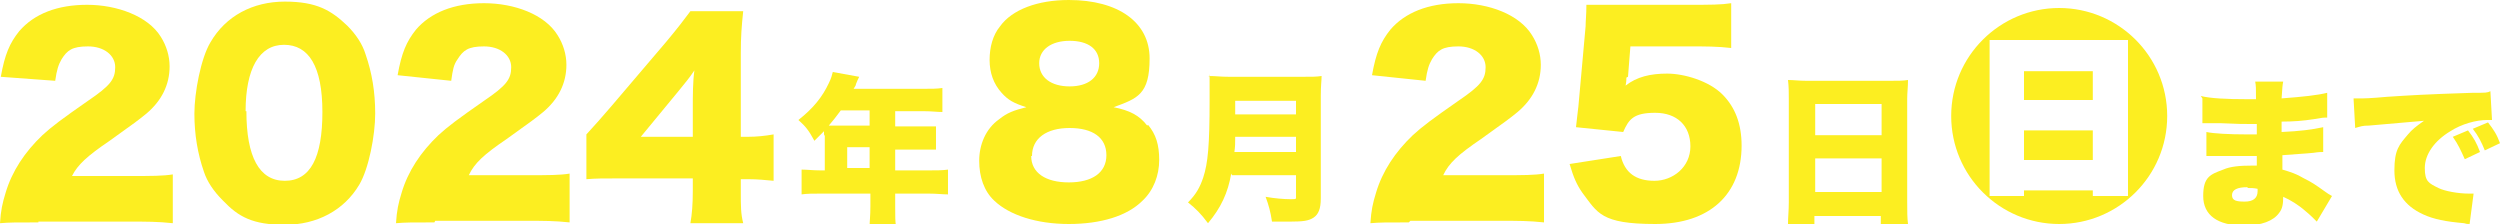
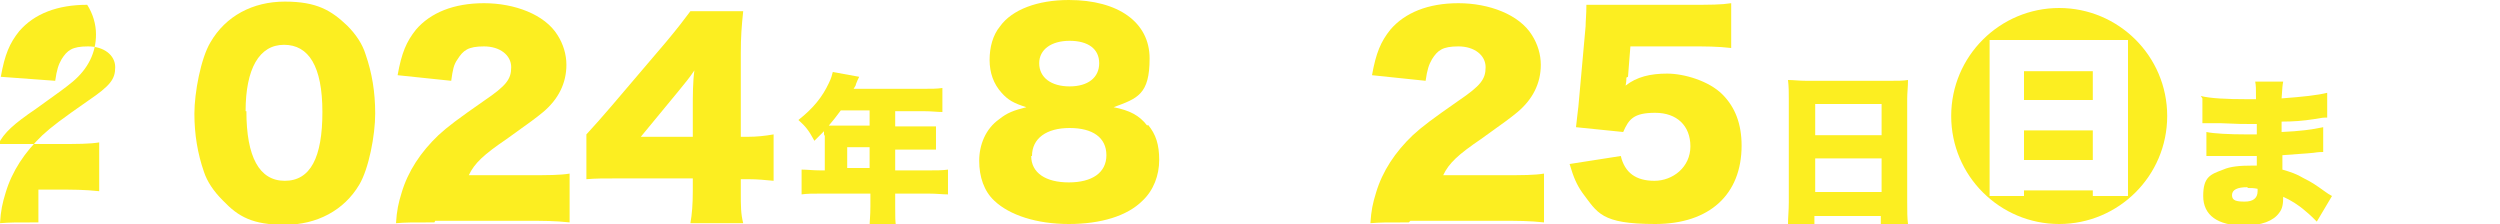
<svg xmlns="http://www.w3.org/2000/svg" version="1.1" viewBox="0 0 312.5 28">
  <defs>
    <style>
      .cls-1 {
        fill: #fcee21;
      }
    </style>
  </defs>
  <g>
    <g id="_レイヤー_2">
      <g id="_レイヤー_2-2">
        <g>
-           <path class="cls-1" d="M4.8,27.8c-2.9,0-3.6,0-4.8.1.1-1.6.3-2.5.7-3.8.8-2.7,2.4-5.1,4.6-7.2,1.2-1.1,2.4-2,5.7-4.3,2.8-1.9,3.4-2.7,3.4-4.2s-1.4-2.6-3.4-2.6-2.6.5-3.3,1.6c-.4.7-.6,1.3-.8,2.7L.1,9.6c.5-2.8,1.1-4.2,2.3-5.7C4.3,1.7,7.2.6,10.9.6s7.6,1.4,9.2,4c.7,1.1,1.1,2.4,1.1,3.7,0,2.3-1,4.3-2.9,5.9-1.1.9-1.4,1.1-4.6,3.4-2.8,1.9-4,3-4.7,4.4h7.5c2.4,0,3.9,0,5.1-.2v6.1c-1.9-.2-3.2-.2-5.5-.2H4.8Z" />
+           <path class="cls-1" d="M4.8,27.8c-2.9,0-3.6,0-4.8.1.1-1.6.3-2.5.7-3.8.8-2.7,2.4-5.1,4.6-7.2,1.2-1.1,2.4-2,5.7-4.3,2.8-1.9,3.4-2.7,3.4-4.2s-1.4-2.6-3.4-2.6-2.6.5-3.3,1.6c-.4.7-.6,1.3-.8,2.7L.1,9.6c.5-2.8,1.1-4.2,2.3-5.7C4.3,1.7,7.2.6,10.9.6c.7,1.1,1.1,2.4,1.1,3.7,0,2.3-1,4.3-2.9,5.9-1.1.9-1.4,1.1-4.6,3.4-2.8,1.9-4,3-4.7,4.4h7.5c2.4,0,3.9,0,5.1-.2v6.1c-1.9-.2-3.2-.2-5.5-.2H4.8Z" />
          <path class="cls-1" d="M27.8,25c-1.1-1.1-1.9-2.3-2.3-3.5-.8-2.3-1.2-4.7-1.2-7.3s.8-6.9,2-8.9C28.2,2,31.6.2,35.6.2s5.8,1.1,7.8,3c1.1,1.1,1.9,2.3,2.3,3.6.8,2.3,1.2,4.7,1.2,7.4s-.8,6.9-2,8.9c-1.9,3.2-5.3,5-9.3,5s-5.8-1-7.7-3h0ZM30.8,13.9c0,5.7,1.6,8.7,4.8,8.7s4.7-2.9,4.7-8.6-1.7-8.4-4.8-8.4-4.8,3-4.8,8.3Z" />
          <path class="cls-1" d="M54.3,27.8c-2.9,0-3.6,0-4.8.1.1-1.6.3-2.5.7-3.8.8-2.7,2.4-5.1,4.6-7.2,1.2-1.1,2.4-2,5.7-4.3,2.8-1.9,3.4-2.7,3.4-4.2s-1.4-2.6-3.4-2.6-2.6.5-3.3,1.6c-.5.7-.6,1.3-.8,2.7l-6.7-.7c.5-2.8,1.1-4.2,2.3-5.7,1.8-2.1,4.7-3.3,8.5-3.3s7.6,1.4,9.2,4c.7,1.1,1.1,2.4,1.1,3.7,0,2.3-1,4.3-2.9,5.9-1.1.9-1.4,1.1-4.6,3.4-2.8,1.9-4,3-4.7,4.5h7.5c2.4,0,3.9,0,5.1-.2v6.1c-1.9-.2-3.2-.2-5.5-.2h-11.3Z" />
          <path class="cls-1" d="M73.3,16.8c1-1.1,2-2.2,3.1-3.5l6.9-8.1c1.5-1.8,2.1-2.6,3-3.8h6.6c-.2,1.9-.3,3.2-.3,5.3v10.4h.9c1,0,2.1-.1,3.2-.3v5.8c-1-.1-2.1-.2-3.1-.2h-1v1.6c0,1.8,0,2.7.3,3.9h-6.6c.2-1.1.3-2.4.3-4v-1.6h-9.1c-2.1,0-3,0-4.2.1v-5.7h0ZM86.6,13.4c0-1.4,0-3.2.2-4.6-.6.9-1.1,1.5-2,2.6l-4.7,5.7h6.5v-3.7Z" />
          <path class="cls-1" d="M103,16.8v-.4c-.5.5-.7.7-1.2,1.2-.7-1.3-1.1-1.8-2-2.6,1.9-1.5,3-2.9,3.8-4.6.3-.6.4-1,.5-1.4l3.3.6c-.2.4-.2.4-.4.9,0,.2-.2.4-.3.6h8.8c1,0,1.6,0,2.3-.1v3c-.7,0-1.3-.1-2.3-.1h-3.6v1.9h2.8c1.1,0,1.7,0,2.3,0v2.9c-.7,0-1.2,0-2.2,0h-2.9v2.6h4.2c1,0,1.7,0,2.4-.1v3.1c-.7,0-1.4-.1-2.4-.1h-4.2v1.7c0,1.2,0,1.7.1,2.4h-3.3c0-.6.1-1.3.1-2.5v-1.6h-6.2c-1,0-1.7,0-2.4.1v-3.1c.7,0,1.4.1,2.4.1h.5s0-4.3,0-4.3ZM105.1,13.8c-.6.8-.9,1.2-1.5,1.9.3,0,.4,0,.7,0h4.4v-1.9s-3.7,0-3.7,0ZM108.7,21v-2.6h-2.8v2.6h2.8Z" />
          <path class="cls-1" d="M143.5,15.6c1,1.2,1.4,2.5,1.4,4.4s-.7,3.8-2.1,5.1c-1.9,1.9-5.2,2.9-9.2,2.9s-7.4-1.1-9.3-2.9c-1.3-1.2-1.9-3-1.9-5s.8-4,2.5-5.2c1-.8,1.8-1.1,3.4-1.5-1.6-.5-2.3-.9-3.1-1.8-1-1.1-1.5-2.5-1.5-4.1s.4-3.1,1.3-4.2C126.5,1.2,129.7,0,133.6,0,139.8,0,143.7,2.8,143.7,7.3s-1.5,5-4.5,6.1c2,.4,3.2,1,4.2,2.3h0ZM128.9,19.5c0,2.1,1.8,3.3,4.7,3.3s4.7-1.2,4.7-3.4-1.7-3.4-4.6-3.4-4.7,1.3-4.7,3.5h0ZM129.9,7.9c0,1.8,1.5,2.9,3.8,2.9s3.7-1.1,3.7-2.9-1.4-2.8-3.7-2.8-3.8,1.1-3.8,2.8Z" />
-           <path class="cls-1" d="M153.9,21.7c-.4,2.4-1.3,4.3-2.9,6.2-.9-1.2-1.5-1.8-2.5-2.6,1-1,1.5-1.9,1.9-3.1.6-1.8.8-4.1.8-9.6s0-2.4-.1-3.1c.9,0,1.4.1,2.6.1h9c1.3,0,1.9,0,2.5-.1,0,.6-.1,1.1-.1,2.5v12.8c0,1.3-.3,2-.9,2.4-.6.4-1.3.5-2.9.5s-1.3,0-2.3,0c-.2-1.3-.4-2-.8-3.1,1.1.2,2.3.3,3.1.3s.7,0,.7-.4v-2.6s-8,0-8,0ZM162,19v-1.9h-7.6c0,.8,0,1.2-.1,1.9h7.8ZM162,14.3v-1.7h-7.6v1.7h7.6Z" />
          <path class="cls-1" d="M176.1,27.8c-2.9,0-3.6,0-4.8.1.1-1.6.3-2.5.7-3.8.8-2.7,2.4-5.1,4.6-7.2,1.2-1.1,2.4-2,5.7-4.3,2.8-1.9,3.4-2.7,3.4-4.2s-1.4-2.6-3.4-2.6-2.6.5-3.3,1.6c-.4.7-.6,1.3-.8,2.7l-6.7-.7c.5-2.8,1.1-4.2,2.3-5.7,1.8-2.1,4.7-3.3,8.5-3.3s7.6,1.4,9.2,4c.7,1.1,1.1,2.4,1.1,3.7,0,2.3-1,4.3-2.9,5.9-1.1.9-1.4,1.1-4.6,3.4-2.8,1.9-4,3-4.7,4.5h7.5c2.4,0,3.9,0,5.1-.2v6.1c-1.9-.2-3.2-.2-5.5-.2h-11.2Z" />
          <path class="cls-1" d="M203.3,9.7c0,.2,0,.5-.1,1,1.4-1.1,3.1-1.5,5.2-1.5s5.2.9,6.9,2.6c1.6,1.6,2.4,3.7,2.4,6.4,0,6.1-4,9.8-10.8,9.8s-7.2-1.4-9.1-3.9c-.7-1-1.1-1.9-1.6-3.6l6.4-1c.5,2.1,1.9,3.1,4.2,3.1s4.5-1.7,4.5-4.3-1.7-4.2-4.4-4.2-3.3.8-4,2.4l-5.9-.6c.1-1,.2-1.7.3-2.6l.9-10c0-.7.1-1.4.1-2.7,1.3,0,1.7,0,3.2,0h9.6c2.8,0,4,0,5.3-.2v5.6c-1.7-.2-3.2-.2-5.2-.2h-7.4l-.3,3.8h0Z" />
          <path class="cls-1" d="M236.3,10.1c.9,0,1.6,0,2.2-.1,0,.9-.1,1.6-.1,2.3v13c0,1.1,0,1.9.1,2.7h-3.4v-1h-8.3v1h-3.3c0-.8.1-1.7.1-2.7v-13c0-.7,0-1.5-.1-2.3.7,0,1.4.1,2.3.1h10.4ZM235.2,16.9v-3.9h-8.3v3.9h8.3ZM226.9,19.8v4.2h8.3v-4.2h-8.3Z" />
          <path class="cls-1" d="M270.9,14.5c0,7.5-6.1,13.5-13.5,13.5s-13.5-6-13.5-13.5,6.1-13.5,13.5-13.5,13.5,6,13.5,13.5ZM248.7,5v19.5h4.3v-.7h8.6v.7h4.4V5h-17.3ZM261.6,8.9v3.6h-8.6v-3.6s8.6,0,8.6,0ZM253,16.3h8.6v3.7h-8.6v-3.7h0Z" />
          <path class="cls-1" d="M275.1,12c1.2.3,3.2.4,5.8.4s.5,0,1.1,0c0-1.3,0-1.7-.1-2.2h3.5c-.1.5-.1.7-.2,2.1,2.7-.2,4.5-.4,5.7-.7v3.1c-.5,0-.6,0-1.7.2-1.3.2-2.5.3-4,.3v1.3c2.3-.1,3.8-.3,5.2-.6v3.1c-.2,0-.6,0-1.2.1-.9.1-2.8.2-3.9.3,0,.6,0,1.2,0,1.8,1,.3,1.7.5,2.7,1.1,1,.5,1.3.7,2.7,1.7.3.2.4.3.8.5l-1.9,3.2c-.4-.4-.9-.9-1.4-1.3-.9-.8-1.9-1.4-2.8-1.8,0,.9-.1,1.5-.5,2-.7,1-2.2,1.6-4.4,1.6-3.3,0-5.1-1.3-5.1-3.7s.9-2.7,2.5-3.3c.9-.4,2.1-.5,3.6-.5h.6c0-.7,0-1.1,0-1.2-.4,0-1.2,0-1.5,0-1.2,0-2.1,0-3.2,0-.9,0-1,0-1.6,0v-3c.9.2,2.9.3,5,.3s.7,0,1.3,0v-.3s0,0,0-.5v-.5c-.5,0-.7,0-.8,0-1.1,0-1.4,0-3.7-.1-.5,0-1,0-1.5,0-.3,0-.5,0-.5,0h-.3s0-3.1,0-3.1ZM280.9,23.4c-1.2,0-1.9.3-1.9,1s.6.8,1.6.8,1.6-.4,1.6-1.3,0-.3,0-.3c-.5-.1-.8-.1-1.2-.1Z" />
-           <path class="cls-1" d="M294.2,12.3c.3,0,.6,0,.8,0,.5,0,1.2,0,3.4-.2,3.1-.2,4.6-.3,10.7-.5,1.7,0,1.8,0,2.2-.2l.2,3.6c-.3,0-.4,0-.6,0-1.4,0-3.2.5-4.6,1.4-2,1.2-3.2,2.9-3.2,4.6s.5,1.9,1.7,2.5c.8.4,2.5.7,3.8.7s.3,0,.6,0l-.5,3.8c-.3,0-.4,0-.7-.1-2.3-.2-3.8-.5-5.1-1.1-2.4-1.1-3.6-2.9-3.6-5.5s.6-3.2,1.7-4.5c.5-.6,1-1,2-1.7l-6.9.6c-.8,0-1,.1-1.7.3l-.2-3.6h0ZM308.1,19.9c-.5-1.1-.8-1.8-1.5-2.8l1.9-.8c.7.9,1.1,1.6,1.5,2.7l-1.9.9ZM310.6,18.8c-.4-1-.8-1.8-1.5-2.7l1.9-.8c.7.9,1.1,1.5,1.5,2.6l-1.9.9Z" />
        </g>
      </g>
    </g>
  </g>
</svg>